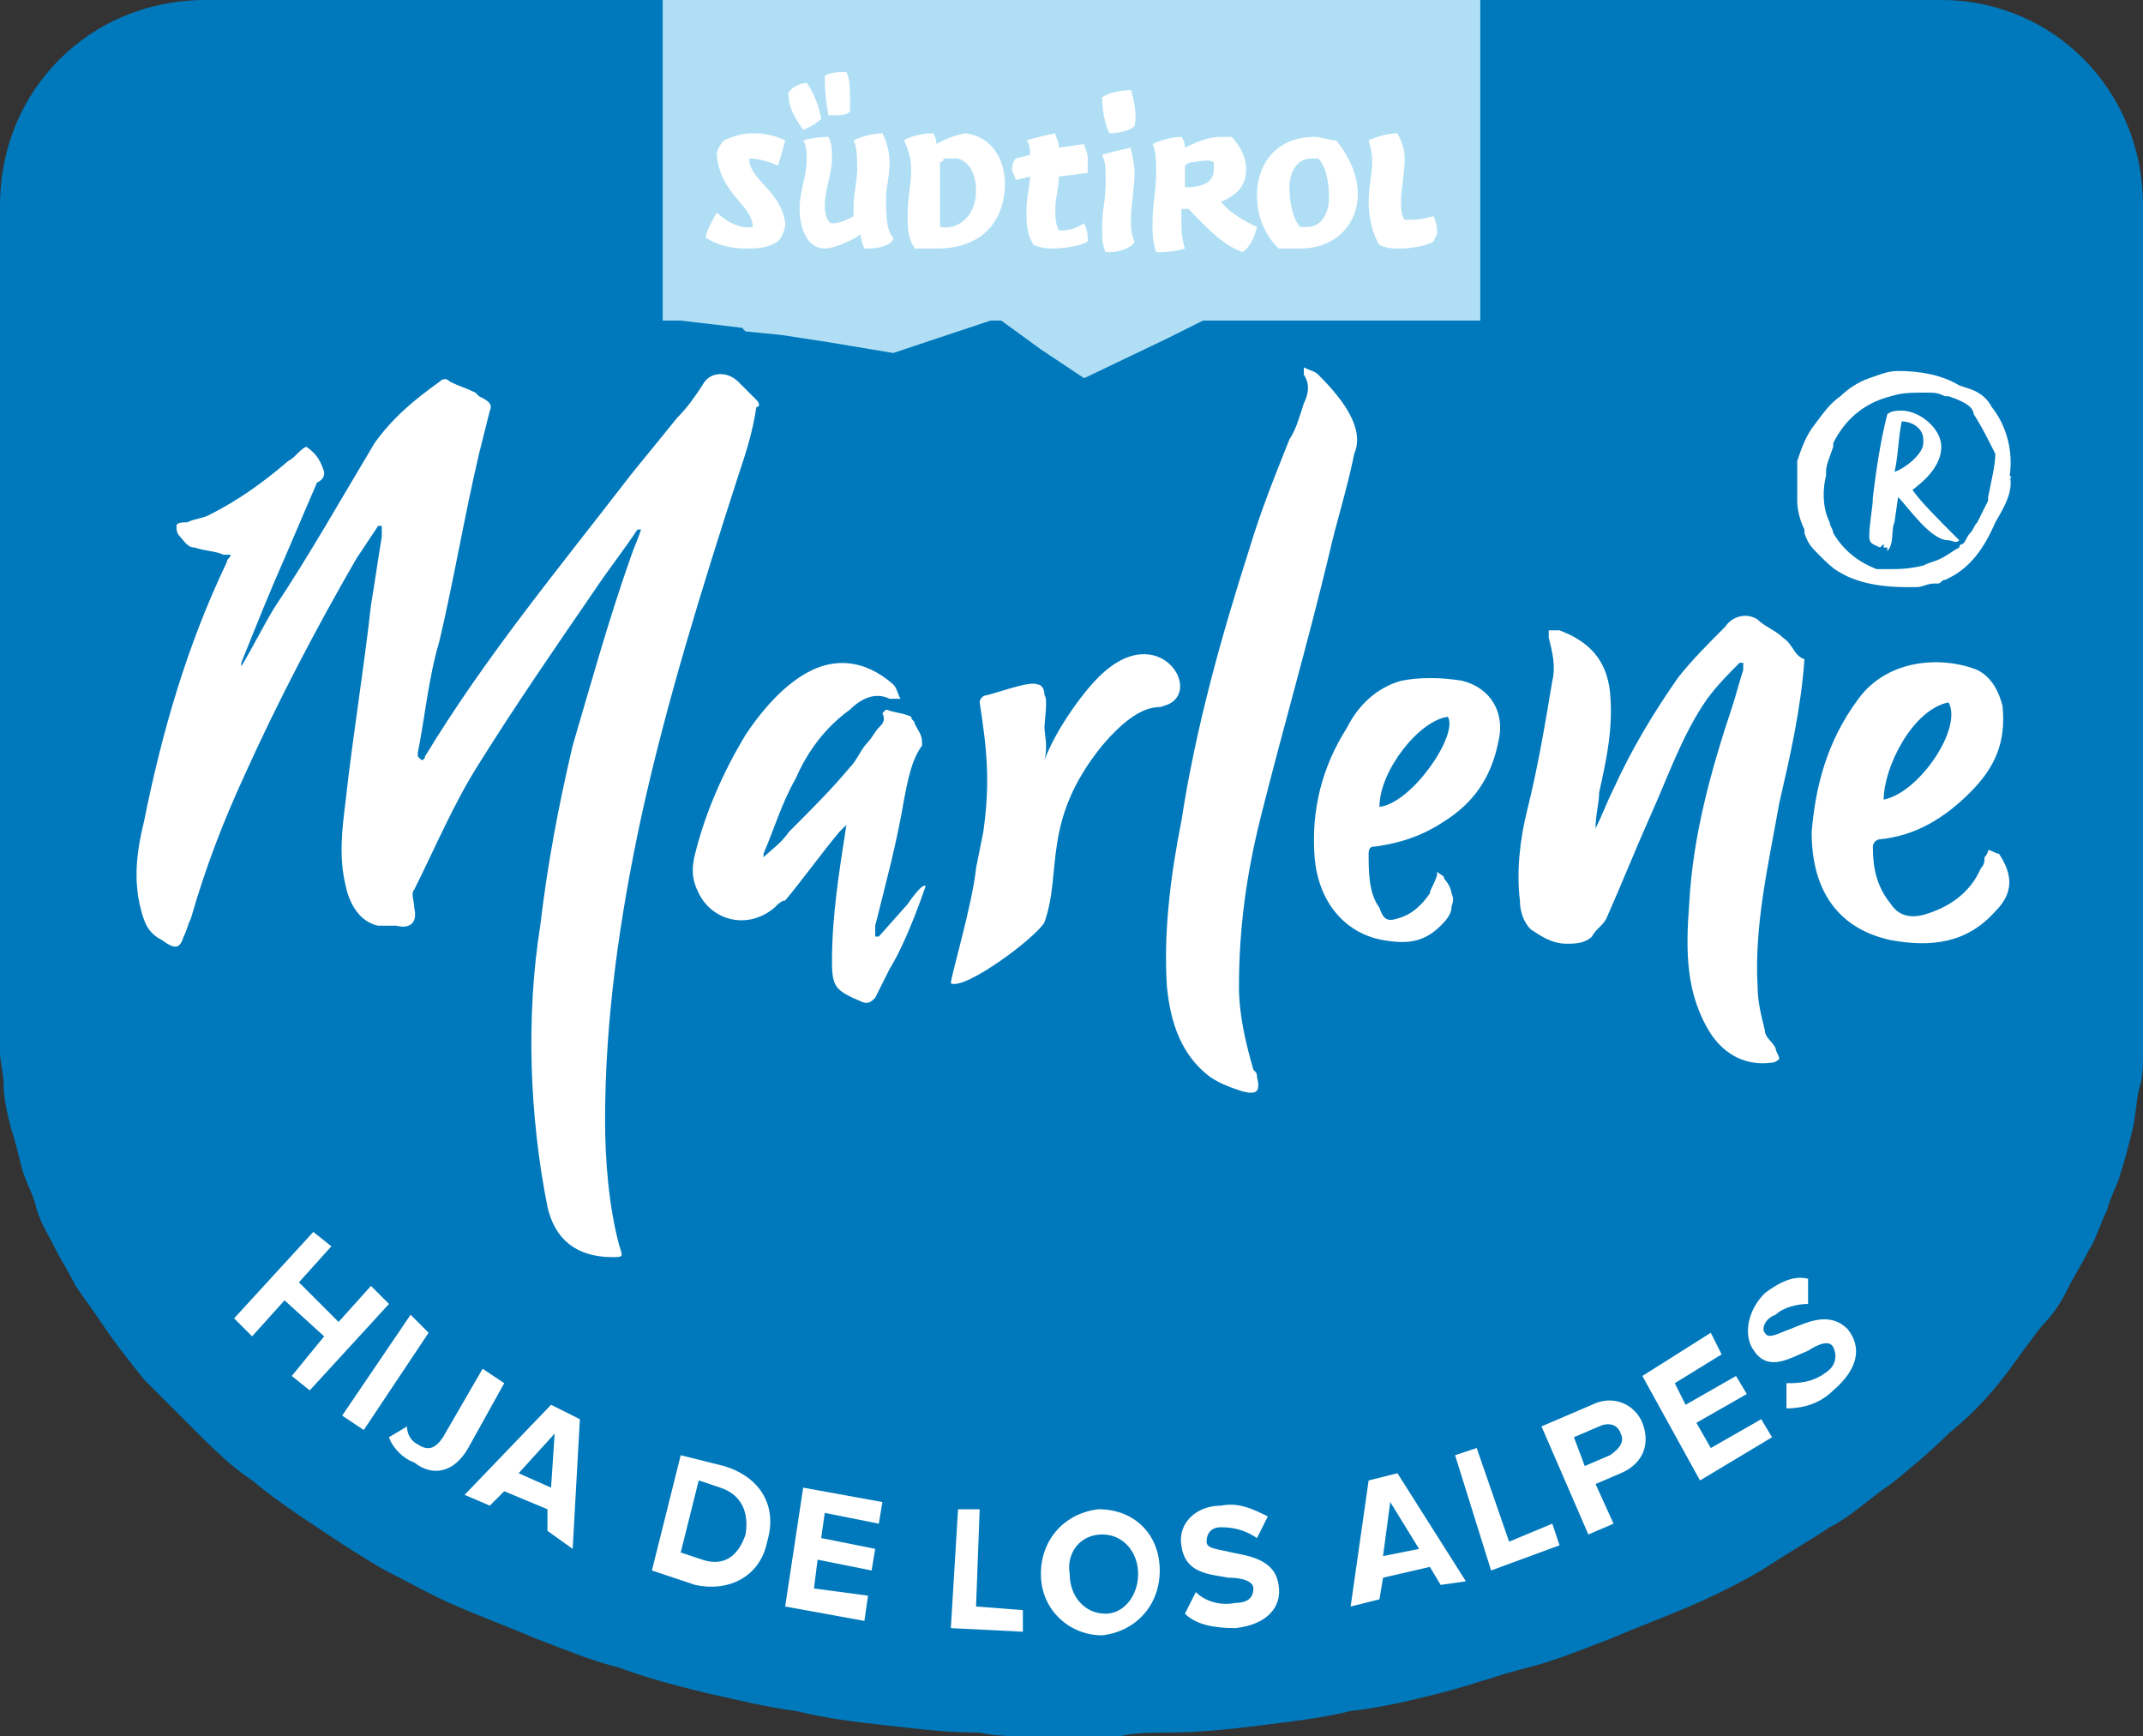
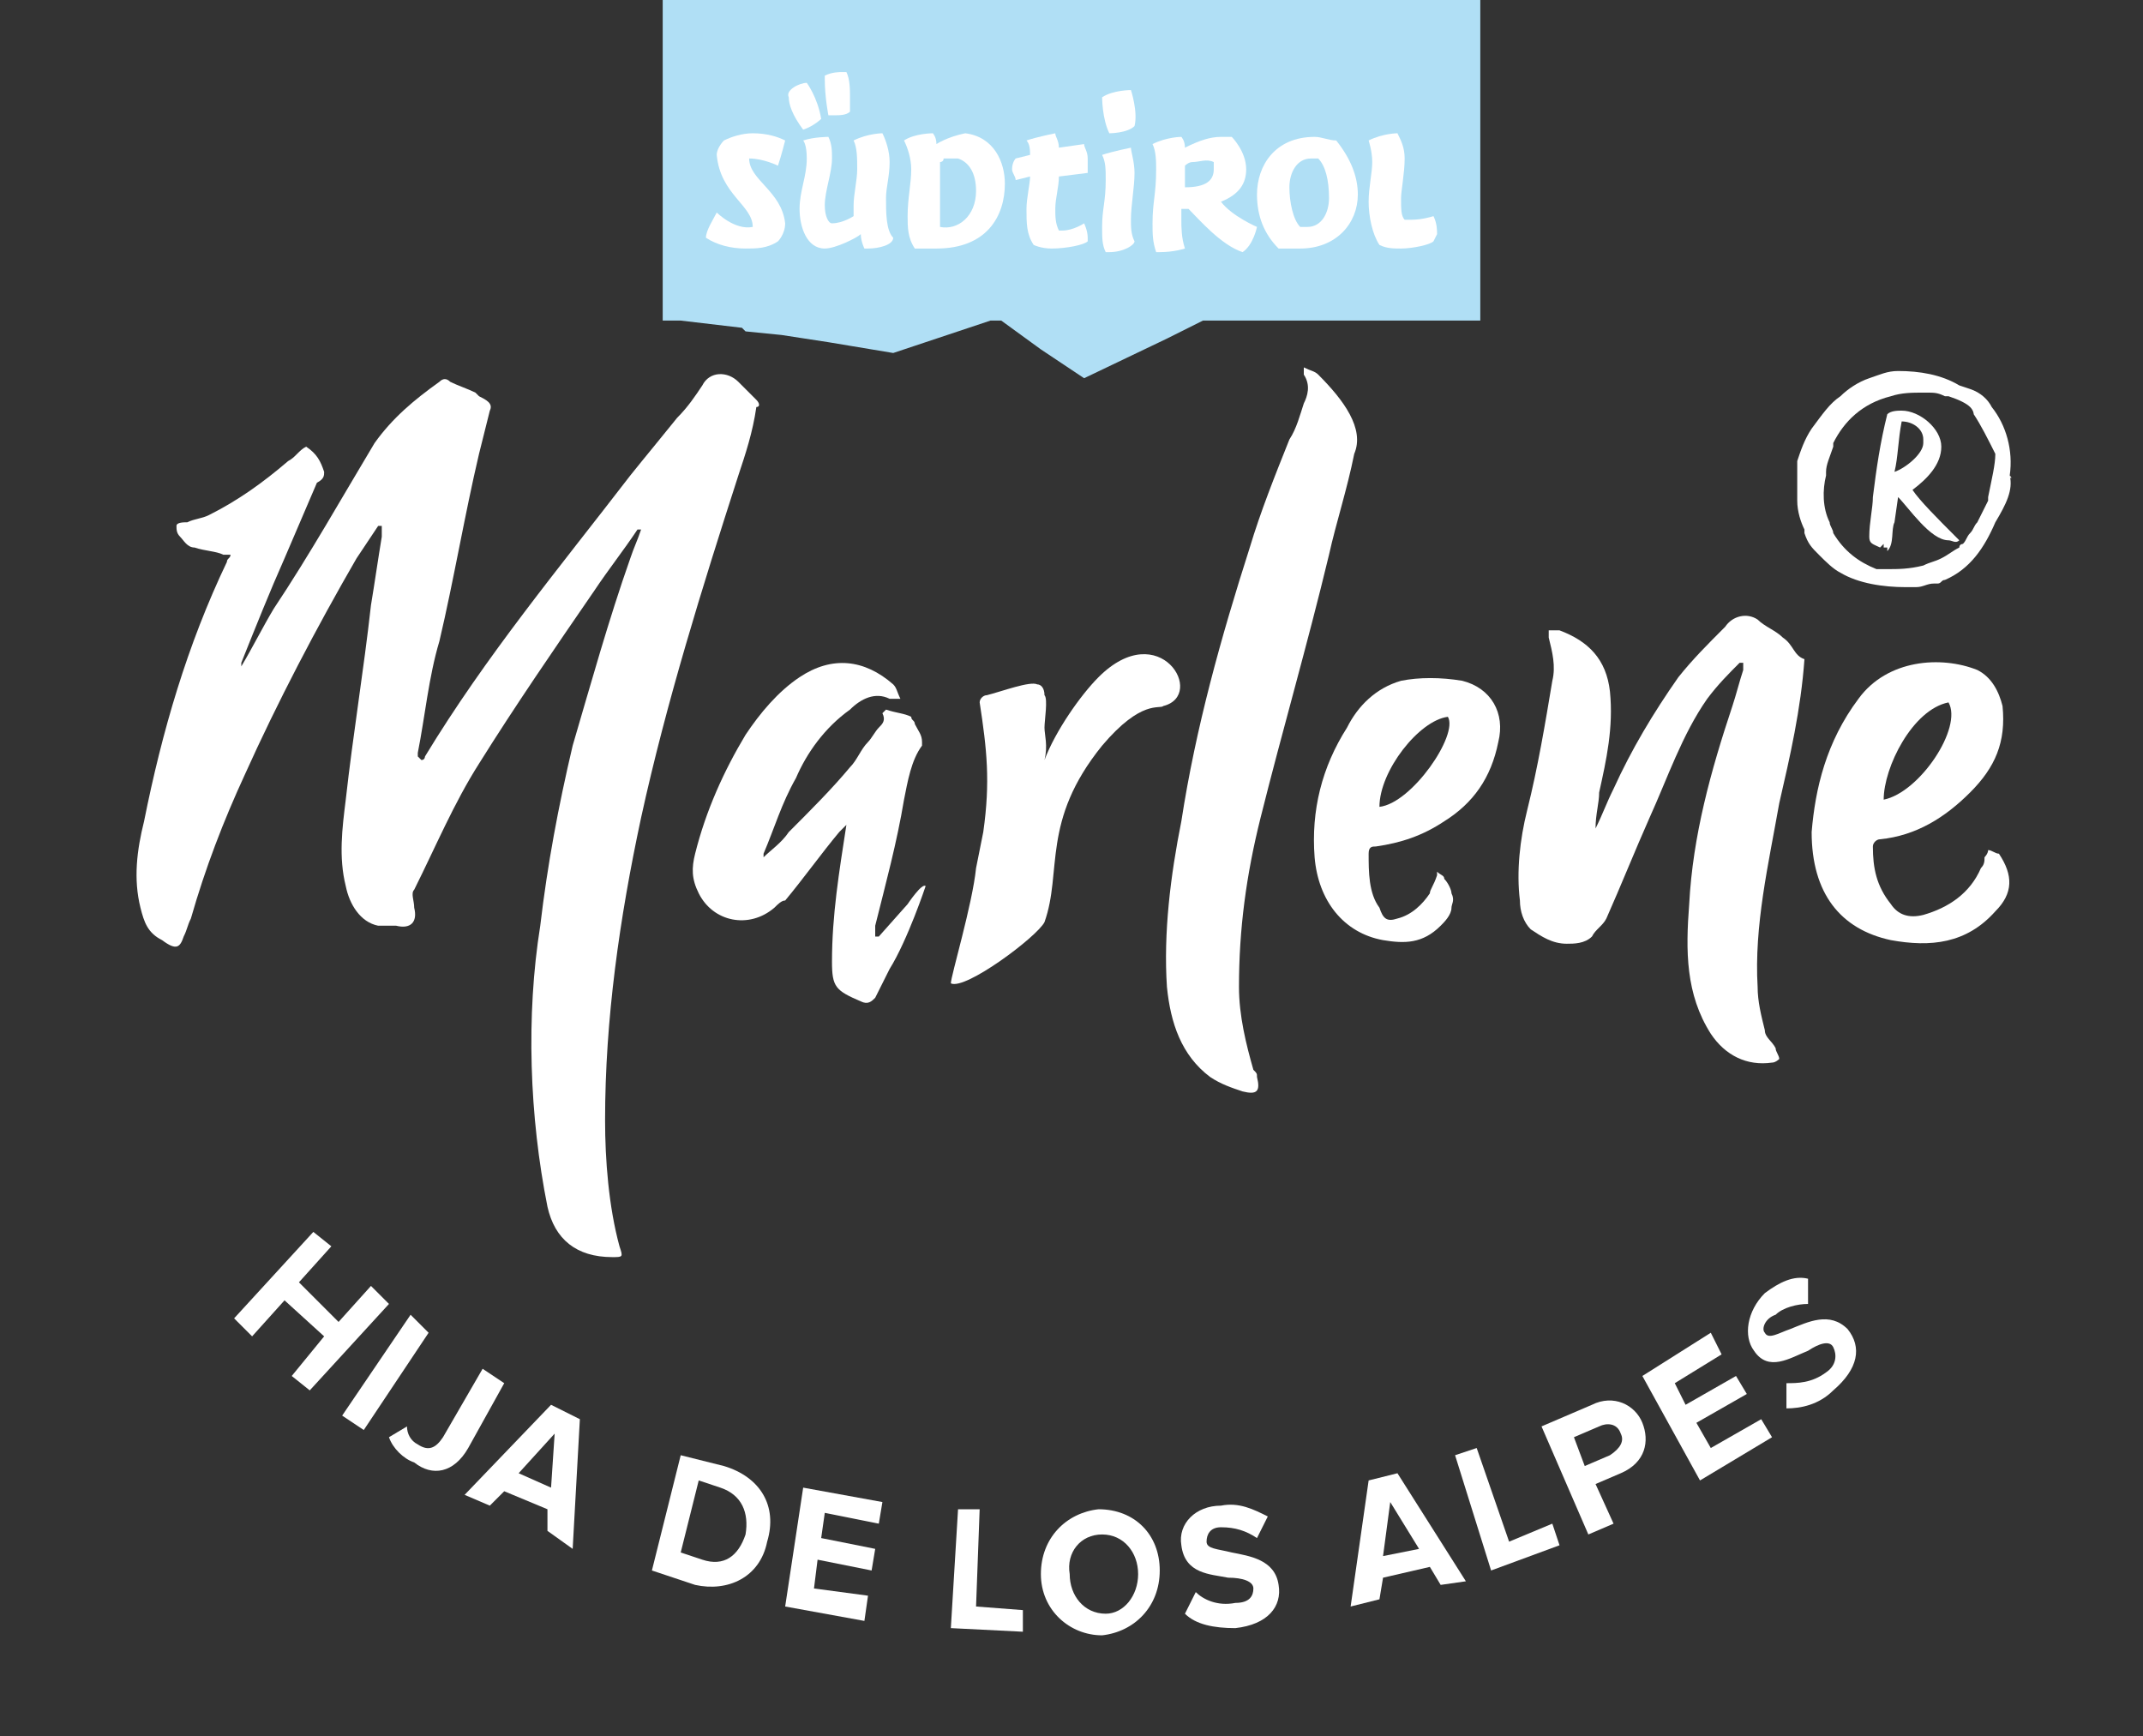
<svg xmlns="http://www.w3.org/2000/svg" version="1.1" x="0px" y="0px" width="59.5px" height="48.2px" viewBox="0 0 59.5 48.2" style="enable-background:new 0 0 59.5 48.2;" xml:space="preserve">
  <rect x="0" y="0" width="59.5" height="48.2" fill="#333333" stroke="none" />
  <style type="text/css">
	.st0{fill:#0079BC;}
	.st1{fill:#B0DFF5;}
	.st2{fill:#FFFFFF;}
</style>
  <g id="HINTERGRUND">
-     <path class="st0" d="M59.5,5.7v22.7c0,0.3,0,0.6,0,0.9c0,0.3,0,0.6-0.1,0.9c-0.1,0.4-0.1,0.8-0.2,1.2c-0.1,0.4-0.2,0.8-0.3,1.1   c-0.1,0.4-0.3,0.7-0.4,1.1c-0.2,0.4-0.3,0.8-0.5,1.1c-0.2,0.4-0.4,0.7-0.6,1.1c-0.2,0.4-0.4,0.7-0.7,1c-0.4,0.5-0.8,1.1-1.2,1.6   c-0.4,0.5-0.9,1-1.4,1.4c-0.5,0.5-1.1,1-1.6,1.4c-0.6,0.4-1.1,0.9-1.7,1.2c-0.6,0.4-1.3,0.8-1.9,1.2c-0.7,0.4-1.3,0.7-2,1   c-0.7,0.3-1.5,0.6-2.2,0.9c-0.8,0.3-1.5,0.6-2.3,0.8c-0.8,0.2-1.6,0.5-2.4,0.7c-0.8,0.2-1.6,0.4-2.5,0.5c-0.8,0.2-1.7,0.3-2.5,0.4   c-0.8,0.1-1.7,0.2-2.6,0.2c-0.4,0-0.9,0-1.3,0.1c-0.4,0-0.9,0-1.3,0c-0.4,0-0.9,0-1.3,0c-0.4,0-0.9,0-1.3-0.1   c-0.9,0-1.7-0.1-2.6-0.2c-0.9-0.1-1.7-0.2-2.5-0.4c-0.8-0.1-1.6-0.3-2.5-0.5c-0.8-0.2-1.6-0.4-2.4-0.7c-0.8-0.2-1.5-0.5-2.3-0.8   c-0.7-0.3-1.5-0.6-2.2-0.9c-0.7-0.3-1.4-0.7-2-1c-0.7-0.4-1.3-0.8-1.9-1.2C8.2,42,7.6,41.6,7,41.1c-0.6-0.4-1.1-0.9-1.6-1.4   c-0.5-0.5-0.9-0.9-1.4-1.4c-0.4-0.5-0.8-1-1.2-1.6c-0.2-0.3-0.5-0.7-0.7-1c-0.2-0.4-0.4-0.7-0.6-1.1c-0.2-0.4-0.4-0.7-0.5-1.1   c-0.1-0.4-0.3-0.7-0.4-1.1c-0.1-0.4-0.2-0.8-0.3-1.1c-0.1-0.4-0.2-0.8-0.2-1.2c0-0.3-0.1-0.6-0.1-0.9c0-0.3,0-0.6,0-0.9V5.7   C0,2.5,2.5,0,5.7,0h48.2C57,0,59.5,2.5,59.5,5.7z" />
    <g>
      <polygon class="st1" points="41.1,0 18.4,0 18.4,8.9 18.9,8.9 20.6,9.1 20.7,9.2 21.7,9.3 21.7,9.3 23,9.5 24.2,9.7 24.8,9.8     25.4,9.6 27.5,8.9 27.8,8.9 28.9,9.7 28.9,9.7 30.1,10.5 32.4,9.4 33.4,8.9 41.1,8.9 41.1,8.9 41.1,8.9   " />
      <path class="st2" d="M22.9,2.1C23.1,2,23.3,2,23.4,2c0.1,0,0.1,0,0.1,0c0.1,0.2,0.1,0.5,0.1,0.7c0,0.1,0,0.2,0,0.4    c-0.1,0.1-0.3,0.1-0.4,0.1c-0.1,0-0.2,0-0.2,0s-0.1-0.5-0.1-1C22.9,2.1,22.9,2.1,22.9,2.1" />
      <path class="st2" d="M21.8,6.2c0,0.3-0.2,0.5-0.2,0.5c-0.3,0.2-0.6,0.2-0.9,0.2c-0.4,0-0.8-0.1-1.1-0.3c0-0.2,0.2-0.5,0.3-0.7    c0,0,0.5,0.5,1,0.4c0-0.6-0.9-0.9-1-2c0-0.2,0.2-0.4,0.2-0.4c0.2-0.1,0.5-0.2,0.8-0.2c0.4,0,0.7,0.1,0.9,0.2c0,0-0.1,0.4-0.2,0.7    c0,0-0.4-0.2-0.8-0.2C20.8,5,21.7,5.3,21.8,6.2" />
      <path class="st2" d="M22.4,2.3c0,0,0.3,0.4,0.4,1c0,0-0.2,0.2-0.5,0.3c-0.3-0.4-0.4-0.7-0.4-0.9C21.8,2.5,22.2,2.3,22.4,2.3" />
      <path class="st2" d="M24.1,6.9c-0.1,0-0.1,0-0.1,0s-0.1-0.2-0.1-0.4c-0.1,0.1-0.7,0.4-1,0.4c-0.5,0-0.7-0.6-0.7-1.1    c0-0.5,0.2-0.9,0.2-1.4c0-0.4-0.1-0.5-0.1-0.5C22.6,3.8,23,3.8,23,3.8c0.1,0.2,0.1,0.4,0.1,0.6c0,0.4-0.2,0.9-0.2,1.3    c0,0.3,0.1,0.5,0.2,0.5c0.3,0,0.6-0.2,0.6-0.2s0-0.1,0-0.3c0-0.3,0.1-0.7,0.1-1c0-0.3,0-0.6-0.1-0.8c0.4-0.2,0.8-0.2,0.8-0.2    c0.1,0.2,0.2,0.5,0.2,0.8c0,0.4-0.1,0.7-0.1,1c0,0.4,0,0.9,0.2,1.1C24.8,6.8,24.4,6.9,24.1,6.9" />
      <path class="st2" d="M31.4,2.5c0,0,0.2,0.6,0.1,1c-0.2,0.2-0.7,0.2-0.7,0.2c-0.2-0.4-0.2-1-0.2-1C30.9,2.5,31.4,2.5,31.4,2.5" />
      <path class="st2" d="M26.6,4.4c0.3,0.1,0.5,0.4,0.5,0.9c0,0.7-0.5,1.1-1,1c0,0,0,0,0-0.1c0-0.1,0-0.2,0-0.4c0-0.2,0-0.6,0-0.9    c0-0.3,0-0.4,0-0.4c0,0,0.1,0,0.1-0.1C26.3,4.4,26.5,4.4,26.6,4.4 M26,6.9c1.4,0,1.9-0.9,1.9-1.8c0-0.6-0.3-1.3-1.1-1.4    C26.3,3.8,26,4,26,4c0-0.2-0.1-0.3-0.1-0.3s-0.5,0-0.8,0.2c0.1,0.2,0.2,0.5,0.2,0.8c0,0.4-0.1,0.8-0.1,1.3c0,0.3,0,0.6,0.2,0.9    C25.4,6.9,25.6,6.9,26,6.9" />
      <path class="st2" d="M30.2,6.7c-0.1,0.1-0.6,0.2-1,0.2c-0.3,0-0.5-0.1-0.5-0.1c-0.2-0.3-0.2-0.6-0.2-1c0-0.3,0.1-0.7,0.1-0.9    l-0.4,0.1c0-0.1-0.1-0.2-0.1-0.3c0-0.2,0.1-0.3,0.1-0.3l0.4-0.1c0-0.1,0-0.3-0.1-0.4c0.3-0.1,0.8-0.2,0.8-0.2    c0,0.1,0.1,0.2,0.1,0.4L30.1,4c0,0.1,0.1,0.2,0.1,0.4c0,0.2,0,0.3,0,0.4l-0.8,0.1c0,0.3-0.1,0.6-0.1,0.9c0,0.2,0,0.4,0.1,0.6    c0,0,0.1,0,0.1,0c0.3,0,0.6-0.2,0.6-0.2s0.1,0.2,0.1,0.4C30.2,6.6,30.2,6.7,30.2,6.7" />
      <path class="st2" d="M30.8,7c-0.1,0-0.1,0-0.1,0c-0.1-0.2-0.1-0.4-0.1-0.7c0-0.5,0.1-0.7,0.1-1.3c0-0.3,0-0.5-0.1-0.7    c0.3-0.1,0.8-0.2,0.8-0.2c0,0.1,0.1,0.4,0.1,0.7c0,0.4-0.1,0.9-0.1,1.3c0,0.2,0,0.4,0.1,0.6C31.5,6.8,31.2,7,30.8,7" />
      <path class="st2" d="M33.7,4.5c0,0,0,0.1,0,0.2c0,0.3-0.2,0.5-0.8,0.5c0-0.1,0-0.3,0-0.4c0-0.1,0-0.2,0-0.2c0,0,0.1-0.1,0.2-0.1    C33.3,4.5,33.5,4.4,33.7,4.5L33.7,4.5L33.7,4.5z M34.5,7c0.3-0.2,0.4-0.7,0.4-0.7s-0.7-0.3-1-0.7c0.5-0.2,0.7-0.5,0.7-0.9    c0-0.5-0.4-0.9-0.4-0.9c-0.1,0-0.2,0-0.3,0c-0.3,0-0.6,0.1-1,0.3c0-0.2-0.1-0.3-0.1-0.3s-0.4,0-0.8,0.2c0.1,0.2,0.1,0.5,0.1,0.7    c0,0.7-0.1,0.9-0.1,1.5c0,0.3,0,0.5,0.1,0.8c0,0,0,0,0.1,0c0.4,0,0.7-0.1,0.7-0.1c-0.1-0.3-0.1-0.6-0.1-0.8c0-0.1,0-0.2,0-0.3    c0.1,0,0.2,0,0.2,0C33.3,6.1,33.9,6.8,34.5,7" />
      <path class="st2" d="M36.4,4.4c0.1,0,0.2,0,0.2,0c0.2,0.2,0.3,0.6,0.3,1.1c0,0.4-0.2,0.8-0.6,0.8c-0.1,0-0.1,0-0.2,0    c-0.2-0.2-0.3-0.7-0.3-1.1C35.8,4.8,36,4.4,36.4,4.4 M36.1,6.9c1,0,1.6-0.7,1.6-1.5c0-0.5-0.2-1-0.6-1.5c-0.2,0-0.4-0.1-0.6-0.1    c-1.1,0-1.6,0.8-1.6,1.6c0,0.6,0.2,1.1,0.6,1.5l0,0C35.8,6.9,36,6.9,36.1,6.9" />
      <path class="st2" d="M39.8,6.7c-0.1,0.1-0.6,0.2-0.9,0.2c-0.2,0-0.4,0-0.6-0.1c-0.2-0.3-0.3-0.8-0.3-1.2c0-0.4,0.1-0.8,0.1-1.1    c0-0.3-0.1-0.6-0.1-0.6c0.4-0.2,0.8-0.2,0.8-0.2C38.9,3.9,39,4.1,39,4.4c0,0.4-0.1,0.9-0.1,1.1c0,0.3,0,0.5,0.1,0.6    c0.1,0,0.1,0,0.2,0c0.3,0,0.6-0.1,0.6-0.1c0.1,0.2,0.1,0.4,0.1,0.5C39.8,6.7,39.8,6.7,39.8,6.7" />
    </g>
    <g>
      <path class="st2" d="M55.2,23.6c0,0.1-0.1,0.2-0.1,0.2c0,0.1,0,0.2-0.1,0.3c-0.3,0.7-0.9,1.1-1.6,1.3c-0.4,0.1-0.7,0-0.9-0.3    c-0.4-0.5-0.5-1-0.5-1.6c0-0.1,0.1-0.2,0.2-0.2c1-0.1,1.8-0.6,2.5-1.3c0.7-0.7,1-1.4,0.9-2.4c-0.1-0.4-0.3-0.8-0.7-1    c-1-0.4-2.5-0.3-3.3,0.8c-0.9,1.2-1.2,2.5-1.3,3.7c0,1.7,0.8,2.7,2.2,3c1.1,0.2,2.1,0.1,2.9-0.8c0.5-0.5,0.5-1,0.1-1.6    C55.4,23.7,55.3,23.6,55.2,23.6z M54.1,19.5c0.4,0.7-0.8,2.5-1.8,2.7C52.3,21.3,53.1,19.7,54.1,19.5z" />
      <path class="st2" d="M25.1,22.2c0.1-0.5,0.2-1.1,0.5-1.5c0,0,0,0,0-0.1c0-0.2-0.1-0.3-0.2-0.5c0-0.1-0.1-0.1-0.1-0.2    c-0.2-0.1-0.4-0.1-0.7-0.2c0,0-0.1,0.1-0.1,0.1c0.1,0.2,0,0.3-0.1,0.4c-0.1,0.1-0.2,0.3-0.3,0.4c-0.2,0.2-0.3,0.5-0.5,0.7    c-0.5,0.6-1.1,1.2-1.7,1.8c-0.2,0.3-0.5,0.5-0.7,0.7c0-0.1,0-0.1,0-0.1c0.3-0.7,0.5-1.4,0.9-2.1c0.3-0.7,0.8-1.4,1.5-1.9    c0.3-0.3,0.7-0.5,1.1-0.3c0.1,0,0.1,0,0.3,0c-0.1-0.2-0.1-0.3-0.2-0.4c-0.8-0.7-1.7-0.8-2.6-0.2c-0.6,0.4-1.1,1-1.5,1.6    c-0.6,1-1.1,2.1-1.4,3.3c-0.1,0.4-0.1,0.7,0.1,1.1c0.4,0.8,1.4,1,2.1,0.4c0.1-0.1,0.2-0.2,0.3-0.2c0.5-0.6,1-1.3,1.5-1.9    c0,0,0.1-0.1,0.2-0.2c-0.2,1.3-0.4,2.5-0.4,3.8c0,0.7,0.1,0.8,0.8,1.1c0.2,0.1,0.3,0,0.4-0.1l0.4-0.8l0,0c0.5-0.8,1-2.3,1-2.3    c-0.1-0.1-0.5,0.5-0.5,0.5L24.4,26c0,0,0,0-0.1,0c0-0.1,0-0.2,0-0.3C24.6,24.5,24.9,23.4,25.1,22.2z" />
      <path class="st2" d="M30.5,18.8c-0.5,0.5-1.2,1.5-1.5,2.3c0.1-0.4,0-0.7,0-0.9c0-0.2,0.1-0.8,0-0.9C29,19.1,28.9,19,28.8,19    c-0.2-0.1-1,0.2-1.4,0.3c-0.1,0-0.2,0.1-0.2,0.2c0.2,1.3,0.3,2.2,0.1,3.6l-0.2,1c-0.1,1-0.7,3-0.7,3.2c0.4,0.2,2.4-1.3,2.6-1.7    c0.5-1.4-0.1-2.8,1.6-4.9c1.1-1.3,1.6-1,1.7-1.1C33.5,19.3,32.2,17.1,30.5,18.8z" />
      <path class="st2" d="M40.6,18.9c-0.6-0.1-1.2-0.1-1.7,0c-0.7,0.2-1.2,0.7-1.5,1.3c-0.7,1.1-1,2.3-0.9,3.6c0.1,1.2,0.8,2.1,1.9,2.3    c0.6,0.1,1.1,0.1,1.6-0.4c0.1-0.1,0.3-0.3,0.3-0.5c0-0.1,0.1-0.2,0-0.4v0l0,0c0-0.1-0.1-0.3-0.2-0.4c0-0.1-0.1-0.1-0.2-0.2    c0,0,0,0.1,0,0.1c-0.1,0.3-0.2,0.4-0.2,0.5c-0.2,0.3-0.5,0.6-0.9,0.7c-0.3,0.1-0.4,0-0.5-0.3C38,24.8,38,24.2,38,23.7    c0-0.2,0.1-0.2,0.2-0.2c0.7-0.1,1.3-0.3,1.9-0.7c0.8-0.5,1.3-1.2,1.5-2.2C41.8,19.8,41.4,19.1,40.6,18.9z M38.3,22.4    c0-1,1.1-2.4,1.9-2.5C40.5,20.4,39.2,22.3,38.3,22.4z" />
      <path class="st2" d="M49.5,17.7c-0.2-0.2-0.5-0.3-0.7-0.5c-0.3-0.2-0.7-0.1-0.9,0.2c-0.5,0.5-0.9,0.9-1.3,1.4    c-0.7,1-1.3,2-1.8,3.1c-0.2,0.4-0.3,0.7-0.5,1.1c0-0.4,0.1-0.7,0.1-1c0.2-0.9,0.4-1.8,0.3-2.8c-0.1-0.9-0.6-1.4-1.4-1.7    c-0.1,0-0.2,0-0.3,0c0,0,0,0.2,0,0.2c0.1,0.4,0.2,0.8,0.1,1.2c-0.2,1.2-0.4,2.4-0.7,3.6c-0.2,0.8-0.3,1.7-0.2,2.5    c0,0.3,0.1,0.6,0.3,0.8c0.3,0.2,0.6,0.4,1,0.4c0.2,0,0.5,0,0.7-0.2c0.1-0.2,0.3-0.3,0.4-0.5c0.4-0.9,0.8-1.9,1.2-2.8    c0.5-1.1,0.9-2.3,1.6-3.3c0.3-0.4,0.6-0.7,0.9-1l0.1,0c0,0.1,0,0.1,0,0.2c-0.1,0.3-0.2,0.7-0.3,1c-0.6,1.8-1.1,3.6-1.2,5.5    c-0.1,1.3-0.1,2.5,0.6,3.6c0.4,0.6,1,0.9,1.7,0.8c0.1,0,0.2-0.1,0.2-0.1c0-0.1-0.1-0.2-0.1-0.3c-0.1-0.2-0.3-0.3-0.3-0.5    c-0.1-0.4-0.2-0.8-0.2-1.2c-0.1-1.7,0.3-3.4,0.6-5.1c0.3-1.3,0.6-2.6,0.7-4C49.8,18.2,49.8,17.9,49.5,17.7z" />
      <g>
        <path class="st2" d="M55.8,13.2C55.8,13.2,55.9,13.2,55.8,13.2c0.1-0.7-0.1-1.4-0.5-1.9c-0.1-0.2-0.3-0.4-0.6-0.5l-0.3-0.1     c-0.5-0.3-1.1-0.4-1.7-0.4c-0.3,0-0.5,0.1-0.8,0.2c-0.3,0.1-0.6,0.3-0.8,0.5c-0.3,0.2-0.5,0.5-0.8,0.9c-0.2,0.3-0.3,0.6-0.4,0.9     c0,0.2,0,0.4,0,0.7c0,0.1,0,0.2,0,0.4c0,0.3,0.1,0.6,0.2,0.8c0,0,0,0.1,0,0.1c0.1,0.3,0.2,0.4,0.4,0.6c0.2,0.2,0.4,0.4,0.6,0.5     c0.5,0.3,1.2,0.4,1.8,0.4c0.1,0,0.2,0,0.2,0c0,0,0.1,0,0.1,0c0.2,0,0.3-0.1,0.5-0.1c0,0,0,0,0.1,0c0.1,0,0.1-0.1,0.2-0.1     c0.7-0.3,1.1-0.9,1.4-1.6C55.7,14,55.9,13.6,55.8,13.2C55.9,13.3,55.8,13.3,55.8,13.2z M55.2,13.8L55.2,13.8     C55.2,13.8,55.2,13.8,55.2,13.8L55.2,13.8c0,0.1,0,0.1,0,0.1h0c0,0,0,0,0,0v0c-0.1,0.2-0.2,0.4-0.3,0.6c-0.1,0.1-0.1,0.2-0.2,0.3     c-0.1,0.1-0.1,0.2-0.2,0.3c0,0-0.1,0-0.1,0.1c-0.2,0.1-0.3,0.2-0.5,0.3c-0.2,0.1-0.3,0.1-0.5,0.2c-0.4,0.1-0.7,0.1-1,0.1     c0,0,0,0,0,0c-0.1,0-0.2,0-0.3,0c-0.5-0.2-0.9-0.5-1.2-1c0-0.1-0.1-0.2-0.1-0.3c-0.2-0.4-0.2-0.9-0.1-1.3h0l0,0l0,0     c0,0,0-0.1,0-0.1l0,0c0,0,0,0,0,0v0c0-0.2,0.1-0.4,0.2-0.7c0,0,0-0.1,0-0.1c0.3-0.6,0.8-1.1,1.6-1.3c0.3-0.1,0.6-0.1,0.9-0.1     c0,0,0.1,0,0.1,0c0.2,0,0.3,0,0.5,0.1c0,0,0,0,0.1,0c0.3,0.1,0.5,0.2,0.6,0.3c0.1,0.1,0.1,0.2,0.1,0.2c0.2,0.3,0.4,0.7,0.6,1.1     C55.4,12.9,55.3,13.3,55.2,13.8L55.2,13.8z" />
        <path class="st2" d="M53.1,13.6L53.1,13.6C53.2,13.5,53.2,13.5,53.1,13.6c0.4-0.3,0.8-0.7,0.8-1.2c0-0.5-0.6-1-1.1-1     c-0.1,0-0.3,0-0.4,0.1c-0.2,0.8-0.3,1.5-0.4,2.3c0,0.3-0.1,0.7-0.1,1.1c0,0.2,0.1,0.2,0.3,0.3l0.1-0.1l0,0.1l0.1,0v0.1     c0.2-0.2,0.1-0.6,0.2-0.8l0.1-0.7c0.3,0.3,0.9,1.2,1.4,1.2c0.1,0,0.2,0.1,0.3,0l-0.1-0.1C53.8,14.4,53.3,13.9,53.1,13.6z      M52.8,11.7c0.3,0,0.6,0.2,0.6,0.5l0,0.1c0,0.3-0.5,0.7-0.8,0.8C52.7,12.7,52.7,12.2,52.8,11.7z" />
      </g>
      <path class="st2" d="M21,11.1c-0.2-0.2-0.3-0.3-0.5-0.5c-0.3-0.3-0.8-0.3-1,0.1c-0.2,0.3-0.4,0.6-0.7,0.9    c-0.4,0.5-0.9,1.1-1.3,1.6c-2,2.6-4,5-5.7,7.8c0,0,0,0.1-0.1,0.1c0,0,0,0-0.1-0.1c0,0,0,0,0-0.1c0.2-1,0.3-2.1,0.6-3.1    c0.4-1.7,0.7-3.5,1.1-5.2c0.1-0.4,0.2-0.8,0.3-1.2c0.1-0.2-0.1-0.3-0.3-0.4l-0.1-0.1c-0.2-0.1-0.5-0.2-0.7-0.3c0,0,0,0,0,0    c-0.1-0.1-0.2-0.1-0.3,0c-0.7,0.5-1.3,1-1.8,1.7c-0.9,1.5-1.8,3.1-2.8,4.6c-0.3,0.5-0.6,1.1-0.9,1.6c0,0,0-0.1,0-0.1    c0.4-1,0.8-2,1.2-2.9c0.3-0.7,0.6-1.4,0.9-2.1C9,13.3,9,13.2,9,13.1c-0.1-0.3-0.2-0.5-0.5-0.7c-0.2,0.1-0.3,0.3-0.5,0.4    c-0.7,0.6-1.4,1.1-2.2,1.5c-0.2,0.1-0.4,0.1-0.6,0.2c-0.1,0-0.3,0-0.3,0.1c0,0.1,0,0.2,0.1,0.3c0.1,0.1,0.2,0.3,0.4,0.3    c0.3,0.1,0.6,0.1,0.8,0.2c0.1,0,0.2,0,0.2,0c0,0.1-0.1,0.1-0.1,0.2c-1.1,2.3-1.8,4.7-2.3,7.2c-0.2,0.8-0.3,1.6-0.1,2.4    c0.1,0.4,0.2,0.7,0.6,0.9C4.9,26.4,5,26.3,5.1,26c0.1-0.2,0.1-0.3,0.2-0.5c0.4-1.4,0.9-2.7,1.5-4c0.9-2,2-4.1,3.1-6    c0.2-0.3,0.4-0.6,0.6-0.9c0,0,0,0,0.1,0c0,0.1,0,0.2,0,0.3c-0.1,0.6-0.2,1.3-0.3,1.9c-0.2,1.8-0.5,3.6-0.7,5.4    c-0.1,0.8-0.2,1.6,0,2.4c0.1,0.5,0.4,1,0.9,1.1c0.1,0,0.3,0,0.5,0c0.4,0.1,0.6-0.1,0.5-0.5c0-0.2-0.1-0.4,0-0.5    c0.6-1.2,1.1-2.4,1.8-3.5c1-1.6,2.1-3.2,3.2-4.8c0.4-0.6,0.8-1.1,1.2-1.7c0,0,0,0,0.1,0c-0.1,0.3-0.2,0.5-0.3,0.8    c-0.6,1.7-1.1,3.5-1.6,5.2c-0.4,1.7-0.7,3.3-0.9,5c-0.4,2.5-0.3,5.3,0.2,7.8c0.2,0.9,0.8,1.4,1.8,1.4c0.3,0,0.3,0,0.2-0.3    c-0.3-1.1-0.4-2.4-0.4-3.5c0-2.8,0.4-5.6,1-8.4c0.7-3.2,1.7-6.4,2.7-9.5c0.2-0.6,0.4-1.2,0.5-1.9C21.1,11.3,21.1,11.2,21,11.1z" />
      <path class="st2" d="M36.6,10.4c-0.1-0.1-0.2-0.1-0.4-0.2c0,0.1,0,0.2,0,0.2c0.2,0.3,0.1,0.6,0,0.8c-0.1,0.3-0.2,0.7-0.4,1    c-0.4,1-0.8,2-1.1,3c-0.8,2.5-1.5,5-1.9,7.6c-0.3,1.5-0.5,3.1-0.4,4.6c0.1,1,0.4,1.9,1.2,2.5c0.3,0.2,0.6,0.3,0.9,0.4    c0.4,0.1,0.5,0,0.4-0.4c0-0.1,0-0.1-0.1-0.2c-0.2-0.7-0.4-1.5-0.4-2.3c0-1.6,0.2-3.1,0.6-4.7c0.6-2.4,1.3-4.8,1.9-7.3    c0.2-0.9,0.5-1.8,0.7-2.8C37.9,11.9,37.3,11.1,36.6,10.4z" />
    </g>
  </g>
  <g id="rundsatz_ESP">
    <g>
      <polygon class="st2" points="8.1,38.2 9,37.1 7.9,36.1 7,37.1 6.5,36.6 8.7,34.2 9.2,34.6 8.3,35.6 9.4,36.7 10.3,35.7 10.8,36.2     8.6,38.6   " />
      <polygon class="st2" points="9.5,39.3 11.4,36.5 11.9,37 10.1,39.7   " />
      <g>
        <path class="st2" d="M10.8,39.9l0.5-0.3c0,0.2,0.1,0.4,0.3,0.5c0.3,0.2,0.5,0.1,0.7-0.2l1.1-1.9l0.6,0.4L13,40.2     c-0.4,0.7-1,0.8-1.5,0.4C11.2,40.5,10.9,40.2,10.8,39.9" />
        <path class="st2" d="M15.2,42.5l0-0.6L14,41.4l-0.4,0.4l-0.7-0.3l2.4-2.5l0.8,0.4l-0.2,3.6L15.2,42.5z M15.4,39.8l-1,1.1l0.9,0.4     L15.4,39.8z" />
        <path class="st2" d="M18.1,43.6l0.8-3.2l1.2,0.3c1,0.3,1.5,1.1,1.2,2.1c-0.2,1-1.1,1.4-2,1.2L18.1,43.6z M20.7,42.6     c0.1-0.6-0.1-1.1-0.7-1.3l-0.6-0.2l-0.5,2l0.6,0.2C20.1,43.5,20.5,43.2,20.7,42.6" />
        <polygon class="st2" points="21.8,44.6 22.3,41.3 24.5,41.7 24.4,42.3 22.9,42 22.8,42.7 24.3,43 24.2,43.6 22.7,43.3 22.6,44.1      24.1,44.3 24,45    " />
        <polygon class="st2" points="26.4,45.2 26.6,41.9 27.2,41.9 27.1,44.6 28.4,44.7 28.4,45.3    " />
        <path class="st2" d="M28.9,43.7c0-1,0.7-1.7,1.6-1.8c1,0,1.7,0.7,1.7,1.7c0,1-0.7,1.7-1.6,1.8C29.7,45.4,28.9,44.7,28.9,43.7      M31.6,43.7c0-0.6-0.4-1.1-1-1.1c-0.6,0-1,0.5-0.9,1.1c0,0.6,0.4,1.1,1,1.1C31.2,44.8,31.6,44.3,31.6,43.7" />
        <path class="st2" d="M32.9,44.8l0.3-0.6c0.2,0.2,0.6,0.4,1.1,0.3c0.4,0,0.5-0.2,0.5-0.4c0-0.2-0.3-0.3-0.7-0.3     c-0.5-0.1-1.2-0.1-1.3-0.9c-0.1-0.6,0.4-1.1,1.1-1.1c0.5-0.1,0.9,0.1,1.3,0.3l-0.3,0.6c-0.3-0.2-0.6-0.3-1-0.3     c-0.3,0-0.4,0.2-0.4,0.4c0,0.2,0.3,0.2,0.7,0.3c0.5,0.1,1.2,0.2,1.3,0.9c0.1,0.6-0.3,1.1-1.2,1.2C33.7,45.2,33.2,45.1,32.9,44.8" />
        <path class="st2" d="M40,44l-0.3-0.5l-1.3,0.3l-0.1,0.6l-0.8,0.2l0.5-3.5l0.8-0.2l1.9,3L40,44z M38.6,41.7l-0.2,1.5l1-0.2     L38.6,41.7z" />
        <polygon class="st2" points="41.4,43.6 40.4,40.4 41,40.2 41.9,42.8 43.1,42.3 43.3,42.9    " />
        <path class="st2" d="M44.1,42.6l-1.3-3l1.4-0.6c0.6-0.3,1.2,0,1.4,0.5c0.2,0.5,0.1,1.1-0.6,1.4l-0.7,0.3l0.5,1.1L44.1,42.6z      M45,39.8c-0.1-0.3-0.4-0.3-0.6-0.2l-0.7,0.3l0.3,0.8l0.7-0.3C45,40.2,45.1,40,45,39.8" />
        <polygon class="st2" points="47.2,41.1 45.6,38.2 47.5,37 47.8,37.6 46.5,38.4 46.8,39 48.2,38.2 48.5,38.7 47.1,39.5 47.5,40.2      48.9,39.4 49.2,39.9    " />
        <path class="st2" d="M49.6,39.1l0-0.7c0.3,0,0.7,0,1.1-0.3c0.3-0.2,0.3-0.5,0.2-0.7c-0.1-0.2-0.4-0.1-0.7,0.1     c-0.5,0.2-1.1,0.6-1.5,0c-0.3-0.4-0.2-1.1,0.3-1.6c0.4-0.3,0.8-0.5,1.2-0.4l0,0.7c-0.3,0-0.7,0.1-0.9,0.3     C49,36.6,48.9,36.9,49,37c0.1,0.2,0.4,0,0.7-0.1c0.5-0.2,1.1-0.5,1.6,0c0.4,0.5,0.3,1.1-0.4,1.7C50.5,39,50,39.1,49.6,39.1" />
      </g>
    </g>
  </g>
</svg>